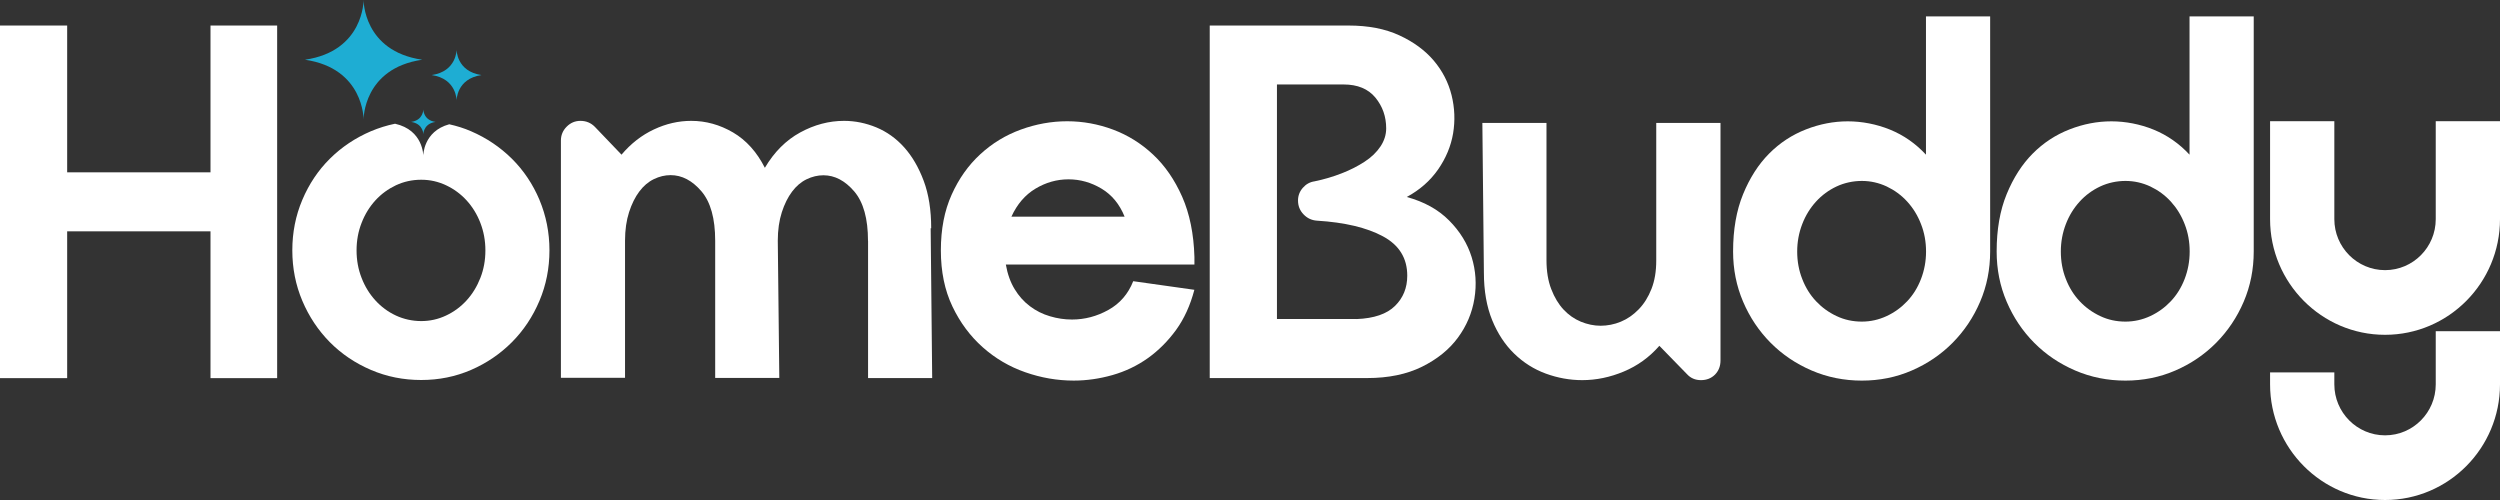
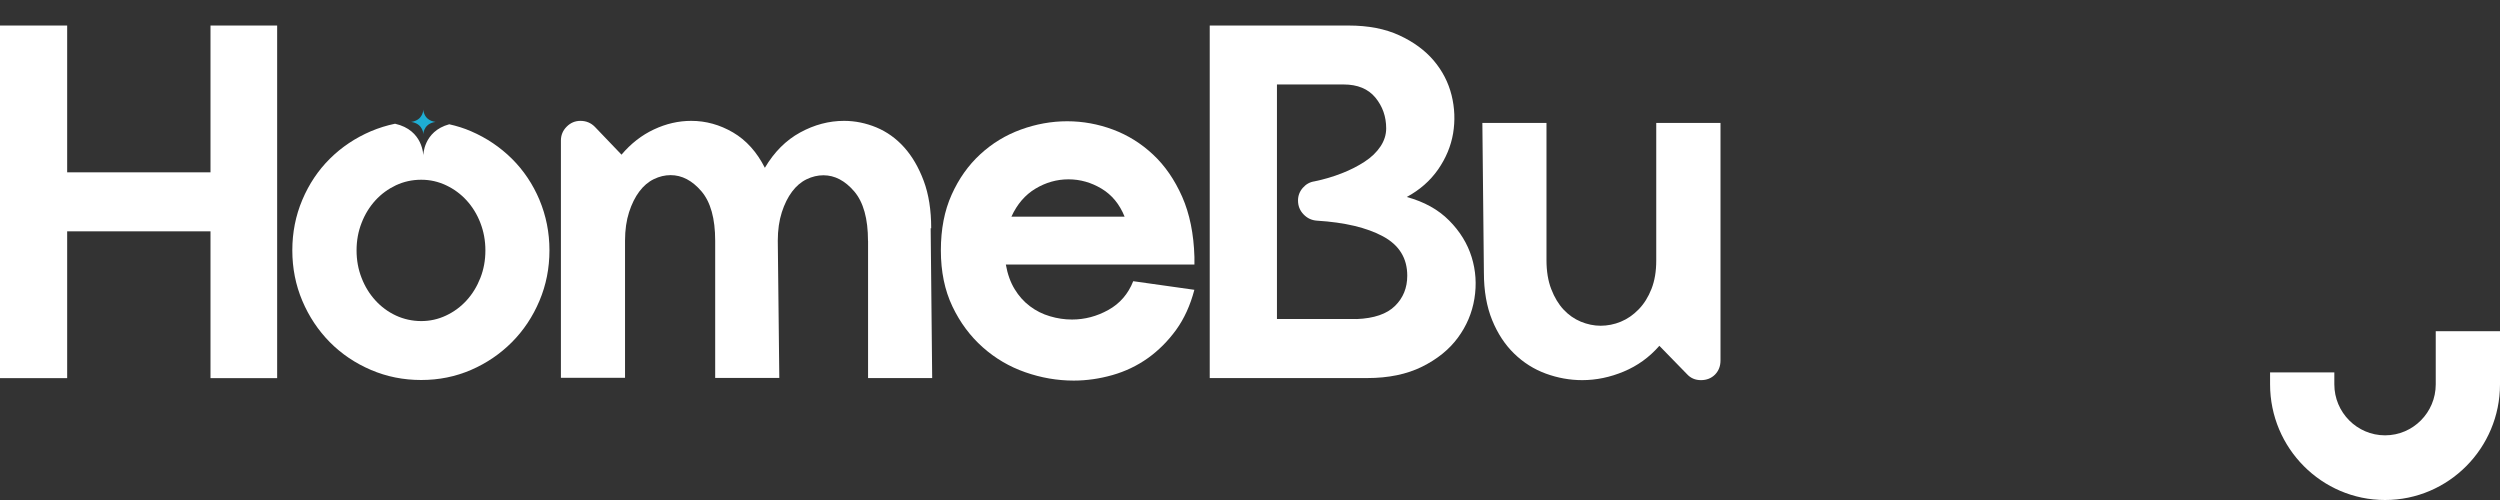
<svg xmlns="http://www.w3.org/2000/svg" width="165" height="33" viewBox="0 0 165 33" fill="none">
  <rect x="0" y="0" width="165" height="33" fill="#333333" stroke="none" />
  <g clip-path="url(#clip0_231_8951)">
    <path d="M18.292 1.685V24.957H13.893V15.268H4.433V24.957H0V1.685H4.433V11.374H13.893V1.685H18.292Z" fill="white" />
    <path d="M57.288 15.897C57.288 14.432 56.986 13.345 56.379 12.632C55.771 11.924 55.093 11.568 54.346 11.568C53.97 11.568 53.602 11.655 53.235 11.832C52.872 12.008 52.553 12.28 52.278 12.646C52.002 13.011 51.775 13.468 51.6 14.009C51.425 14.555 51.334 15.18 51.334 15.888L51.434 24.943H47.202V15.888C47.202 14.423 46.901 13.336 46.293 12.623C45.685 11.915 45.008 11.559 44.26 11.559C43.884 11.559 43.517 11.647 43.154 11.823C42.791 11.999 42.472 12.271 42.197 12.637C41.921 13.002 41.694 13.46 41.519 14.001C41.344 14.546 41.252 15.171 41.252 15.88V24.935H37.02V9.275C37.02 8.919 37.147 8.615 37.401 8.36C37.654 8.105 37.956 7.977 38.31 7.977C38.686 7.977 39.005 8.109 39.267 8.377L41.02 10.208C41.637 9.477 42.349 8.923 43.154 8.545C43.958 8.166 44.78 7.977 45.62 7.977C46.59 7.977 47.508 8.232 48.383 8.743C49.252 9.253 49.952 10.032 50.481 11.075C51.097 10.032 51.876 9.253 52.811 8.743C53.747 8.232 54.713 7.977 55.705 7.977C56.435 7.977 57.144 8.122 57.839 8.408C58.534 8.699 59.146 9.134 59.675 9.724C60.204 10.313 60.632 11.048 60.965 11.937C61.297 12.826 61.459 13.869 61.459 15.066H61.424L61.524 24.952H57.292V15.897H57.288Z" fill="white" />
    <path d="M66.386 17.463C66.495 18.084 66.687 18.625 66.963 19.078C67.238 19.531 67.575 19.91 67.973 20.209C68.37 20.508 68.812 20.733 69.297 20.873C69.782 21.019 70.268 21.089 70.753 21.089C71.592 21.089 72.392 20.878 73.153 20.455C73.914 20.033 74.46 19.399 74.793 18.559L78.828 19.127C78.561 20.147 78.159 21.032 77.621 21.775C77.079 22.519 76.458 23.139 75.754 23.641C75.046 24.143 74.272 24.512 73.424 24.754C72.576 24.996 71.719 25.119 70.862 25.119C69.782 25.119 68.716 24.935 67.671 24.569C66.622 24.204 65.686 23.654 64.86 22.919C64.034 22.185 63.365 21.287 62.858 20.222C62.35 19.157 62.097 17.925 62.097 16.526C62.097 15.127 62.333 13.904 62.809 12.848C63.282 11.792 63.911 10.907 64.694 10.186C65.476 9.464 66.368 8.919 67.374 8.553C68.375 8.188 69.398 8.003 70.434 8.003C71.47 8.003 72.48 8.188 73.459 8.553C74.439 8.919 75.322 9.469 76.104 10.203C76.887 10.934 77.525 11.862 78.023 12.984C78.517 14.106 78.788 15.431 78.832 16.962V17.459H66.394L66.386 17.463ZM74.224 14.3C73.892 13.477 73.385 12.861 72.703 12.452C72.021 12.043 71.291 11.836 70.521 11.836C69.752 11.836 69.022 12.043 68.34 12.452C67.658 12.861 67.129 13.477 66.753 14.3H74.229H74.224Z" fill="white" />
    <path d="M92.848 13.002C93.993 13.314 94.924 13.829 95.641 14.551C96.358 15.272 96.852 16.078 97.128 16.966C97.403 17.855 97.465 18.77 97.311 19.712C97.158 20.654 96.791 21.516 96.219 22.29C95.646 23.069 94.855 23.707 93.853 24.204C92.848 24.701 91.641 24.952 90.229 24.952H79.842V1.685H89.005C90.308 1.685 91.427 1.901 92.363 2.336C93.298 2.767 94.055 3.326 94.627 3.999C95.2 4.677 95.593 5.438 95.803 6.279C96.013 7.123 96.044 7.964 95.904 8.809C95.76 9.653 95.427 10.445 94.911 11.189C94.391 11.933 93.705 12.536 92.844 13.002H92.848ZM89.538 21.058C90.684 21.014 91.528 20.724 92.07 20.192C92.612 19.659 92.879 18.995 92.879 18.194C92.879 17.041 92.345 16.174 91.274 15.598C90.203 15.021 88.756 14.678 86.924 14.564C86.57 14.542 86.273 14.401 86.032 14.146C85.787 13.891 85.669 13.587 85.669 13.231C85.669 12.918 85.774 12.641 85.984 12.399C86.194 12.157 86.452 12.012 86.762 11.968C87.401 11.836 88.004 11.655 88.564 11.435C89.127 11.216 89.626 10.96 90.067 10.67C90.509 10.384 90.854 10.05 91.108 9.671C91.362 9.293 91.488 8.892 91.488 8.474C91.488 7.695 91.252 7.022 90.776 6.441C90.299 5.865 89.6 5.575 88.677 5.575H84.279V21.054H89.538V21.058Z" fill="white" />
    <path d="M113.553 8.109V23.791C113.553 24.169 113.43 24.477 113.19 24.724C112.945 24.966 112.639 25.089 112.263 25.089C111.887 25.089 111.581 24.957 111.336 24.689L109.518 22.823C108.857 23.58 108.075 24.143 107.17 24.521C106.265 24.9 105.351 25.089 104.424 25.089C103.607 25.089 102.807 24.944 102.024 24.658C101.242 24.372 100.547 23.932 99.939 23.342C99.331 22.753 98.846 22.018 98.483 21.129C98.12 20.24 97.937 19.197 97.937 18.001L97.836 8.114H102.068V17.169C102.068 17.899 102.173 18.542 102.383 19.083C102.593 19.629 102.864 20.077 103.192 20.429C103.524 20.786 103.904 21.05 104.333 21.23C104.761 21.406 105.198 21.499 105.64 21.499C106.081 21.499 106.549 21.411 106.978 21.23C107.406 21.054 107.799 20.781 108.154 20.416C108.508 20.051 108.788 19.602 108.997 19.07C109.207 18.537 109.312 17.917 109.312 17.204V8.114H113.548L113.553 8.109Z" fill="white" />
-     <path d="M131.35 1.083V16.597C131.35 17.772 131.132 18.876 130.69 19.91C130.249 20.944 129.641 21.846 128.872 22.625C128.098 23.404 127.202 24.011 126.174 24.455C125.151 24.9 124.05 25.12 122.882 25.12C121.715 25.12 120.609 24.9 119.573 24.455C118.537 24.011 117.632 23.399 116.862 22.625C116.089 21.846 115.485 20.944 115.044 19.91C114.602 18.876 114.384 17.776 114.384 16.597C114.384 15.154 114.602 13.895 115.044 12.817C115.485 11.739 116.058 10.846 116.762 10.138C117.466 9.429 118.279 8.897 119.193 8.541C120.106 8.184 121.029 8.008 121.955 8.008C122.882 8.008 123.857 8.193 124.749 8.558C125.641 8.923 126.432 9.473 127.114 10.208V1.083H131.346H131.35ZM122.882 21.226C123.455 21.226 124.001 21.102 124.522 20.86C125.038 20.619 125.492 20.288 125.877 19.879C126.262 19.47 126.568 18.982 126.786 18.414C127.005 17.846 127.119 17.244 127.119 16.601C127.119 15.959 127.009 15.352 126.786 14.789C126.568 14.221 126.262 13.728 125.877 13.306C125.492 12.883 125.038 12.553 124.522 12.307C124.001 12.065 123.459 11.942 122.882 11.942C122.305 11.942 121.728 12.065 121.212 12.307C120.692 12.553 120.242 12.883 119.857 13.306C119.472 13.728 119.166 14.221 118.948 14.789C118.729 15.356 118.615 15.959 118.615 16.601C118.615 17.244 118.725 17.851 118.948 18.414C119.166 18.982 119.472 19.47 119.857 19.879C120.242 20.288 120.696 20.619 121.212 20.86C121.728 21.107 122.288 21.226 122.882 21.226Z" fill="white" />
-     <path d="M148.746 1.083V16.597C148.746 17.772 148.527 18.876 148.086 19.91C147.644 20.944 147.036 21.846 146.267 22.625C145.493 23.404 144.597 24.011 143.57 24.455C142.547 24.9 141.445 25.12 140.278 25.12C139.11 25.12 138.004 24.9 136.968 24.455C135.932 24.011 135.027 23.399 134.258 22.625C133.484 21.846 132.881 20.944 132.439 19.91C131.997 18.876 131.779 17.776 131.779 16.597C131.779 15.154 131.997 13.895 132.439 12.817C132.881 11.739 133.453 10.846 134.157 10.138C134.861 9.429 135.674 8.897 136.588 8.541C137.501 8.184 138.424 8.008 139.351 8.008C140.278 8.008 141.252 8.193 142.144 8.558C143.036 8.923 143.827 9.473 144.509 10.208V1.083H148.741H148.746ZM140.282 21.226C140.855 21.226 141.401 21.102 141.921 20.86C142.437 20.619 142.892 20.288 143.277 19.879C143.661 19.47 143.967 18.982 144.186 18.414C144.405 17.846 144.518 17.244 144.518 16.601C144.518 15.959 144.409 15.352 144.186 14.789C143.967 14.221 143.661 13.728 143.277 13.306C142.892 12.883 142.437 12.553 141.921 12.307C141.401 12.065 140.859 11.942 140.282 11.942C139.705 11.942 139.128 12.065 138.612 12.307C138.092 12.553 137.641 12.883 137.257 13.306C136.872 13.728 136.566 14.221 136.347 14.789C136.129 15.356 136.015 15.959 136.015 16.601C136.015 17.244 136.124 17.851 136.347 18.414C136.566 18.982 136.872 19.47 137.257 19.879C137.641 20.288 138.096 20.619 138.612 20.86C139.128 21.107 139.687 21.226 140.282 21.226Z" fill="white" />
    <path d="M35.608 13.196C35.167 12.153 34.559 11.246 33.79 10.481C33.016 9.715 32.12 9.108 31.092 8.664C30.629 8.461 30.143 8.312 29.649 8.202C27.927 8.672 27.936 10.274 27.936 10.274C27.936 10.274 27.945 8.585 26.073 8.166C25.527 8.277 25.002 8.444 24.486 8.659C23.45 9.104 22.545 9.707 21.771 10.476C20.998 11.242 20.394 12.149 19.953 13.191C19.511 14.234 19.293 15.347 19.293 16.522C19.293 17.697 19.511 18.81 19.953 19.853C20.394 20.896 21.002 21.806 21.771 22.585C22.545 23.364 23.446 23.971 24.486 24.416C25.523 24.86 26.624 25.08 27.796 25.08C28.968 25.08 30.06 24.86 31.088 24.416C32.115 23.971 33.011 23.36 33.785 22.585C34.559 21.806 35.162 20.9 35.604 19.853C36.045 18.81 36.264 17.701 36.264 16.522C36.264 15.343 36.041 14.234 35.604 13.191L35.608 13.196ZM31.704 18.344C31.481 18.911 31.18 19.404 30.795 19.826C30.41 20.249 29.956 20.583 29.44 20.825C28.919 21.072 28.373 21.191 27.8 21.191C27.227 21.191 26.646 21.067 26.13 20.825C25.61 20.583 25.16 20.249 24.775 19.826C24.39 19.404 24.084 18.911 23.866 18.344C23.643 17.776 23.533 17.173 23.533 16.526C23.533 15.88 23.643 15.277 23.866 14.709C24.084 14.142 24.39 13.649 24.775 13.226C25.16 12.804 25.614 12.474 26.13 12.228C26.65 11.986 27.206 11.863 27.8 11.863C28.395 11.863 28.919 11.986 29.44 12.228C29.96 12.474 30.41 12.804 30.795 13.226C31.18 13.649 31.486 14.142 31.704 14.709C31.923 15.277 32.036 15.88 32.036 16.526C32.036 17.173 31.927 17.776 31.704 18.344Z" fill="white" />
    <path d="M27.94 8.866C27.94 8.866 27.936 8.254 28.591 8.078C28.64 8.065 28.692 8.052 28.745 8.047C27.931 7.929 27.94 7.225 27.94 7.225C27.94 7.225 27.945 7.929 27.136 8.047C27.171 8.052 27.201 8.061 27.232 8.065C27.945 8.223 27.94 8.866 27.94 8.866Z" fill="#1EADD3" />
-     <path d="M23.997 7.885C23.997 7.885 23.966 4.51 27.866 3.942C23.966 3.375 23.997 0 23.997 0C23.997 0 24.027 3.375 20.128 3.942C24.027 4.51 23.997 7.885 23.997 7.885Z" fill="#1EADD3" />
-     <path d="M30.135 6.631C30.135 6.631 30.122 5.196 31.779 4.954C30.122 4.712 30.135 3.278 30.135 3.278C30.135 3.278 30.148 4.712 28.491 4.954C30.148 5.196 30.135 6.631 30.135 6.631Z" fill="#1EADD3" />
-     <path d="M157.41 22.097C153.227 22.097 149.825 18.669 149.825 14.463V7.999H154.066V14.463C154.066 16.319 155.566 17.829 157.415 17.829C159.264 17.829 160.759 16.319 160.759 14.463V7.999H165V14.463C165 18.673 161.599 22.097 157.415 22.097H157.41Z" fill="white" />
    <path d="M157.41 33C153.227 33 149.825 29.573 149.825 25.366V24.579H154.066V25.366C154.066 27.223 155.566 28.732 157.415 28.732C159.264 28.732 160.759 27.223 160.759 25.366V21.859H165V25.366C165 29.577 161.599 33 157.415 33H157.41Z" fill="white" />
  </g>
  <defs>
    <clipPath id="clip0_231_8951">
      <rect width="165" height="33" fill="white" />
    </clipPath>
  </defs>
</svg>